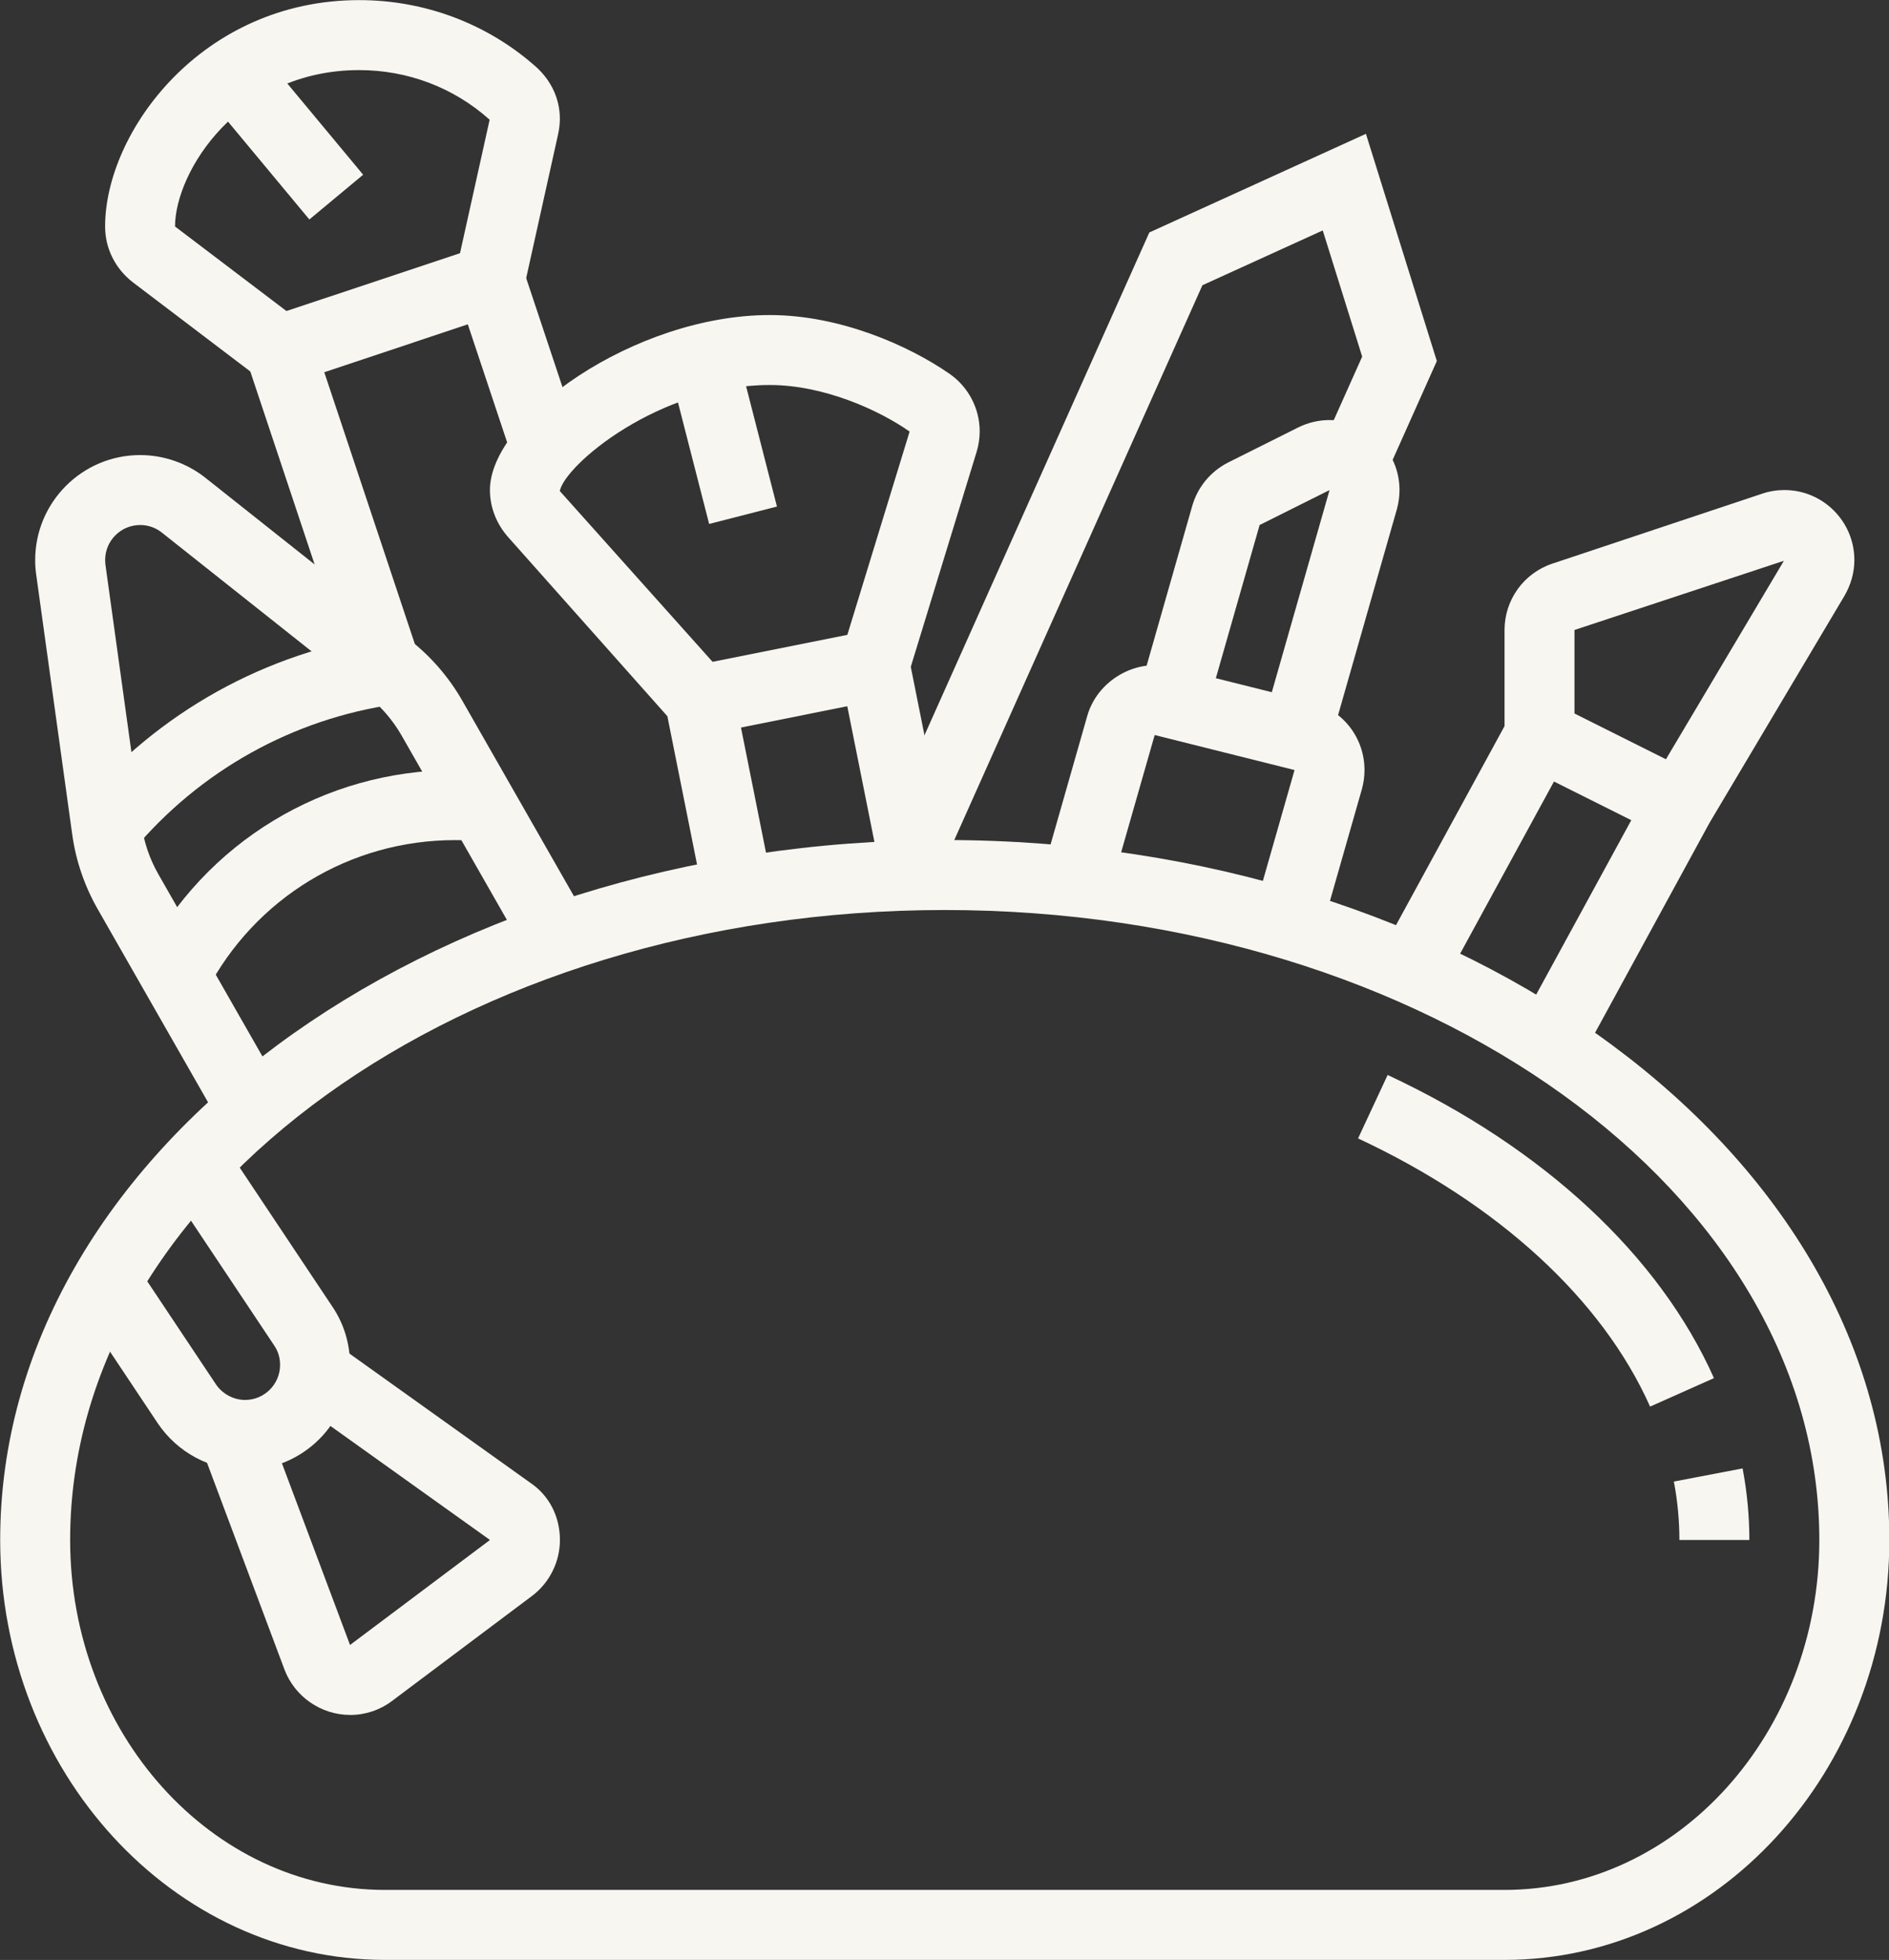
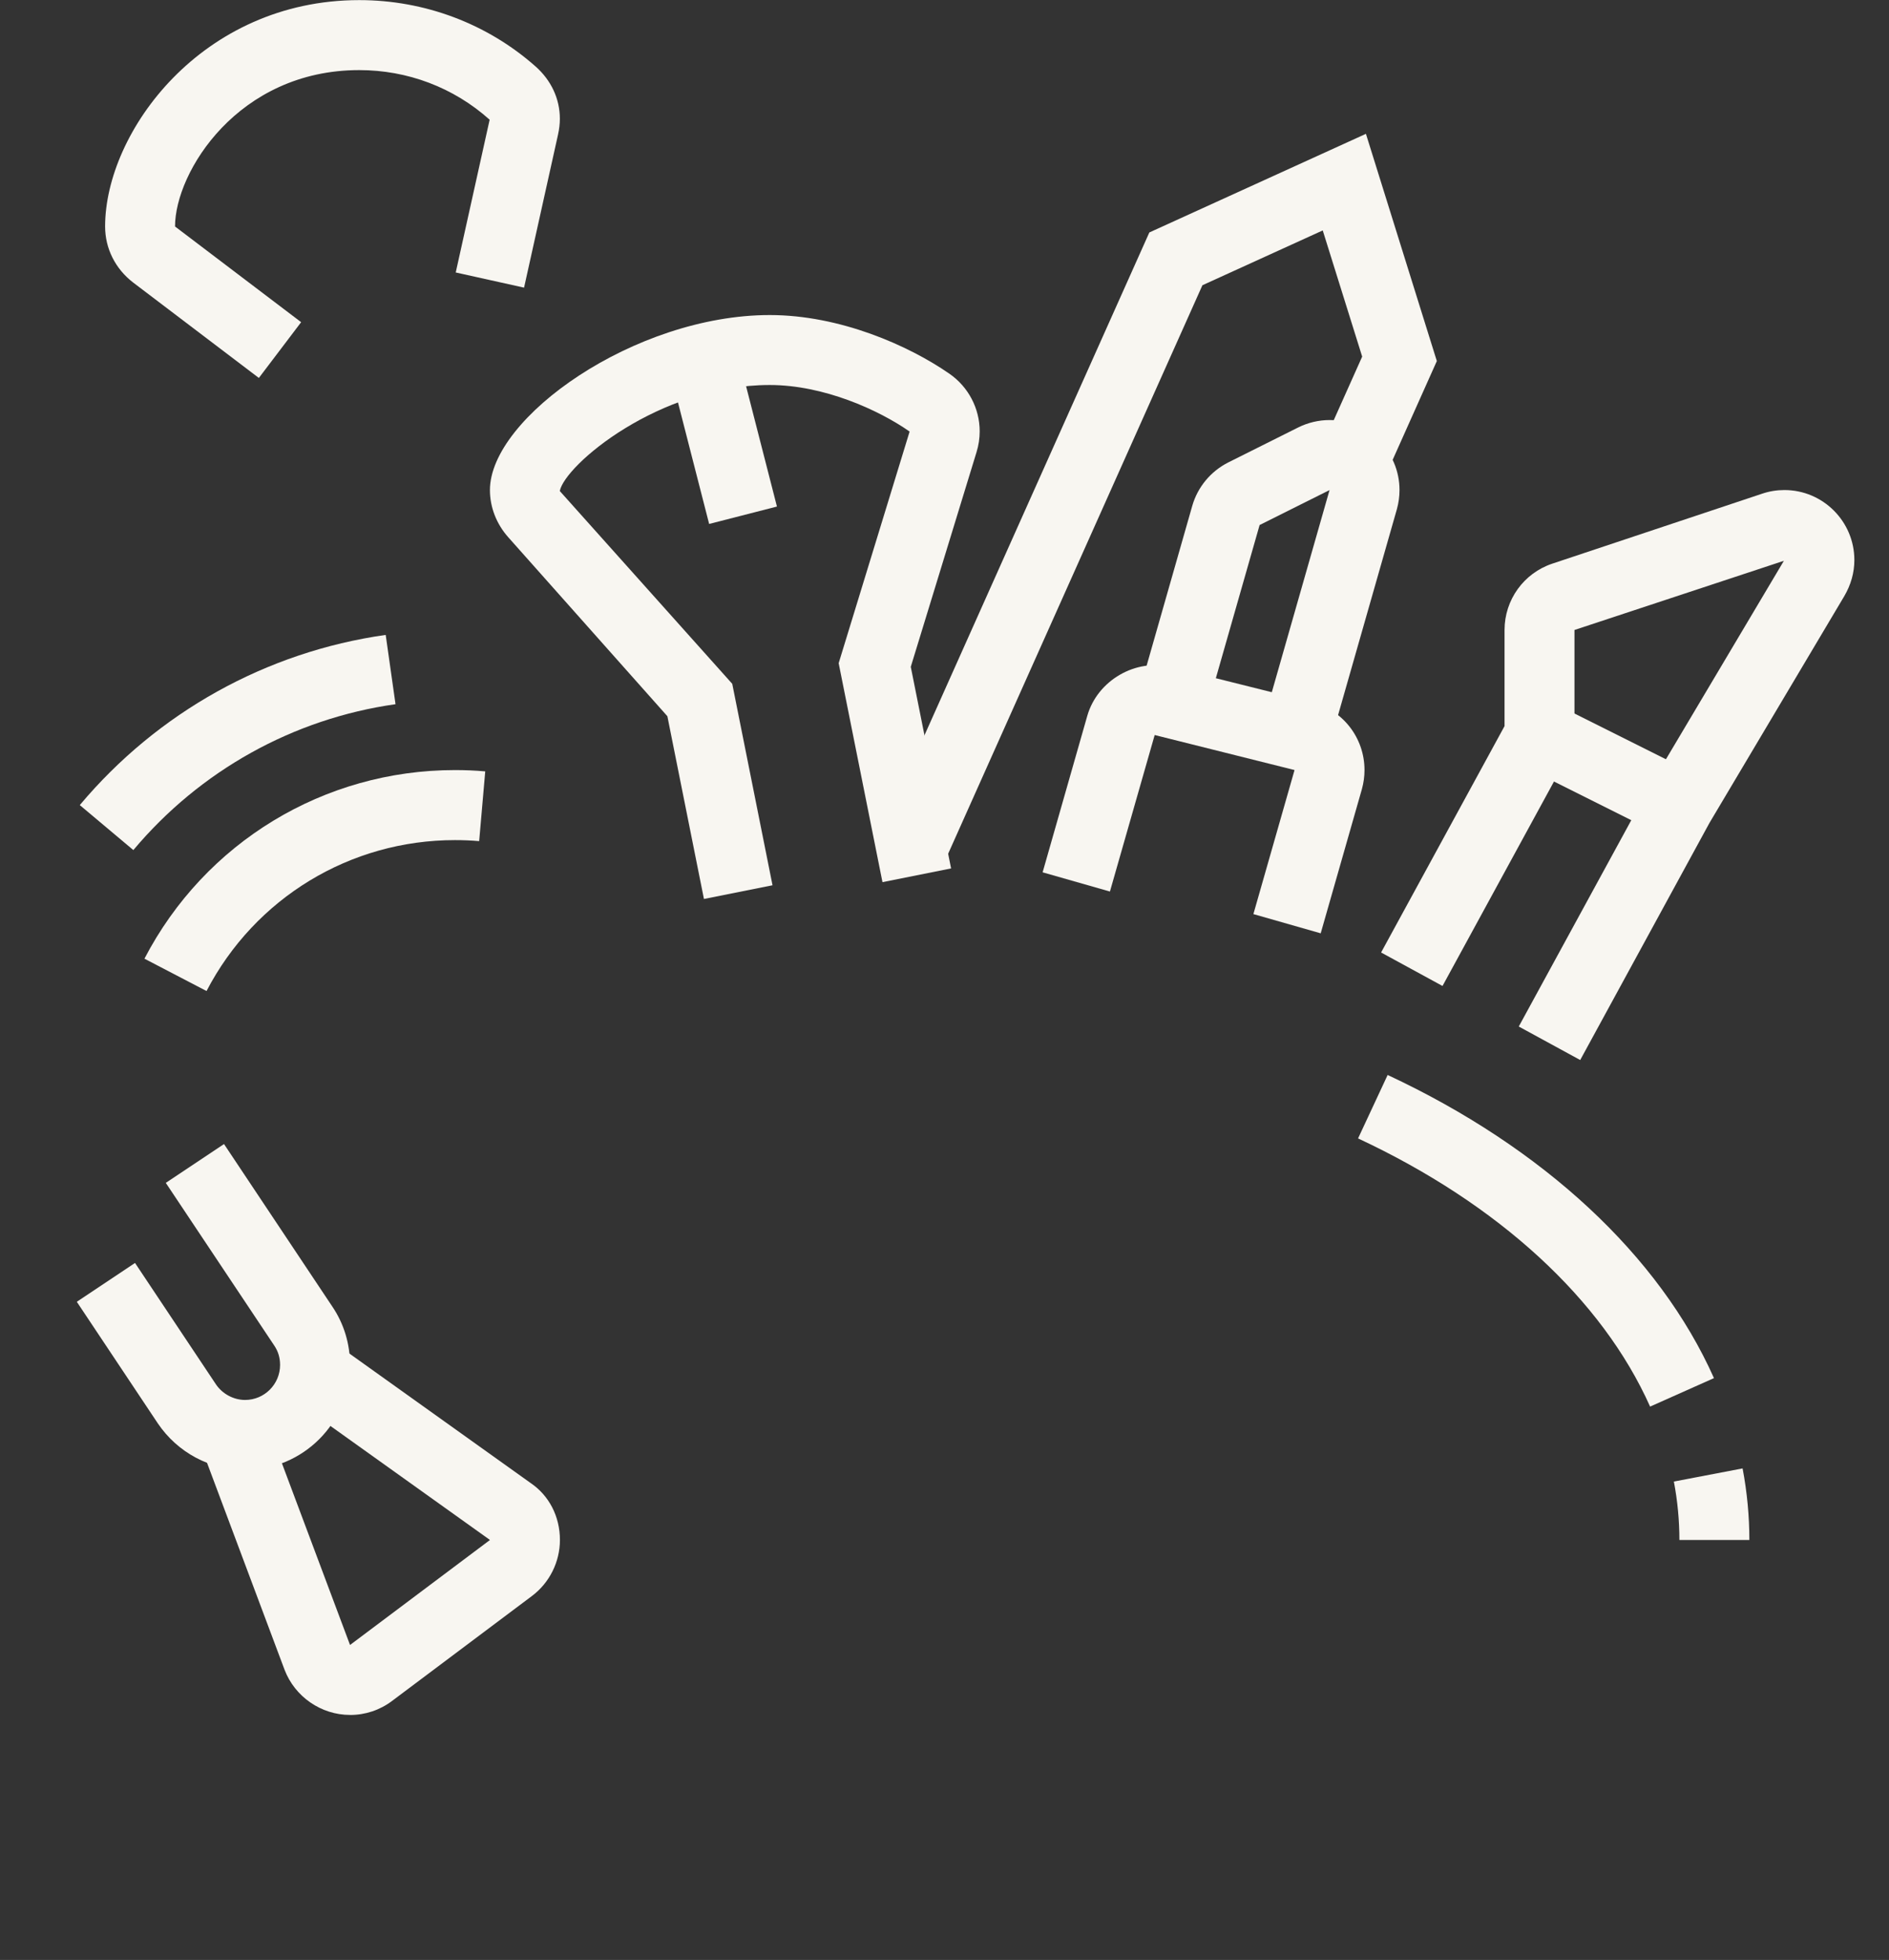
<svg xmlns="http://www.w3.org/2000/svg" fill="#f8f6f1" height="538.5" preserveAspectRatio="xMidYMid meet" version="1" viewBox="28.8 19.2 519.2 538.5" width="519.2" zoomAndPan="magnify">
  <rect x="28.8" y="19.2" width="519.2" height="538.5" fill="#333333" stroke="none" />
  <g id="change1_1">
-     <path d="m442.31,557.69H134.62c-58.32,0-105.77-51.76-105.77-115.38,0-106.04,116.46-192.31,259.62-192.31s259.62,86.27,259.62,192.31c0,63.63-47.45,115.38-105.77,115.38Zm-153.85-288.46c-132.55,0-240.38,77.65-240.38,173.08,0,53.02,38.82,96.15,86.54,96.15h307.69c47.72,0,86.54-43.14,86.54-96.15,0-95.43-107.84-173.08-240.38-173.08Z" />
-   </g>
+     </g>
  <g id="change1_2">
    <path d="m482.34,405.67c-13.16-29.48-41.66-55.66-80.27-73.69l8.13-17.43c42.8,19.99,74.65,49.57,89.69,83.29l-17.56,7.83Z" />
  </g>
  <g id="change1_3">
    <path d="m509.62,442.31h-19.23c0-5.36-.51-10.76-1.52-16.05l18.89-3.61c1.23,6.48,1.86,13.09,1.86,19.65Z" />
  </g>
  <g id="change1_4">
-     <path d="m89.75,328.65l-34.1-59.67c-3.64-6.39-6.01-13.32-7.01-20.59l-9.89-71.3c-.19-1.3-.28-2.65-.28-4.01,0-15.91,12.94-28.85,28.85-28.85,6.49,0,12.85,2.22,17.93,6.24l56.14,44.52c5.91,4.63,10.8,10.29,14.52,16.8l34.5,60.39-16.7,9.54-34.5-60.39c-2.48-4.34-5.76-8.12-9.74-11.25l-56.18-44.55c-1.72-1.36-3.77-2.08-5.97-2.08-5.31,0-9.62,4.31-9.62,9.62,0,.46.04.91.09,1.35l9.89,71.31c.68,4.85,2.24,9.46,4.67,13.7l34.1,59.67-16.7,9.54Z" />
-   </g>
+     </g>
  <g id="change1_5">
    <path d="m85.55,291.48l-17.05-8.88c16.63-31.96,49.34-51.82,85.35-51.82,2.8,0,5.58.11,8.32.36l-1.67,19.16c-2.2-.19-4.41-.28-6.65-.28-28.81,0-54.98,15.89-68.29,41.48Z" />
  </g>
  <g id="change1_6">
    <path d="m65.45,252.76l-14.72-12.36c21.41-25.5,51.27-42.11,84.08-46.76l2.7,19.04c-28.11,3.98-53.7,18.22-72.06,40.08Z" />
  </g>
  <g id="change1_7">
    <path d="M461.54 209.27H480.77V252.27H461.54z" transform="rotate(-63.43 471.197 230.766)" />
  </g>
  <g id="change1_8">
    <path d="m391.8,275.63l-18.5-5.28,11.31-39.58-38.44-9.62-12.3,43-18.5-5.28,12.28-43.01c2.8-9.73,13.31-15.85,23.17-13.36l38.41,9.6c8.58,2.08,14.61,9.77,14.61,18.67,0,1.76-.24,3.51-.71,5.22l-11.33,39.64Z" />
  </g>
  <g id="change1_9">
    <path d="m394.31,223.6l-18.5-5.28,18.42-64.47-19.22,9.6-14.76,51.64-18.5-5.28,14.75-51.64c1.48-5.16,5.09-9.49,9.88-11.91l19.26-9.63c2.67-1.32,5.63-2.02,8.59-2.02,10.6,0,19.23,8.63,19.23,19.23,0,1.76-.24,3.51-.71,5.22l-18.44,64.54Z" />
  </g>
  <g id="change1_10">
-     <path d="M220.68 197.12H269.71V216.35H220.68z" transform="rotate(-11.32 245.191 206.736)" />
-   </g>
+     </g>
  <g id="change1_11">
    <path d="M217.88 116.99H237.12V161.46H217.88z" transform="rotate(-14.39 227.515 139.215)" />
  </g>
  <g id="change1_12">
    <path d="M288.15 256.57L270.59 248.72 344.7 83.07 404.23 55.97 423.72 118.4 409.33 150.57 391.77 142.72 403.2 117.18 392.36 82.51 359.29 97.57 288.15 256.57z" />
  </g>
  <g id="change1_13">
-     <path d="M125.52 205.01L93.61 109.3 169.55 83.99 188.01 139.39 169.77 145.48 157.38 108.31 117.93 121.47 143.75 198.93 125.52 205.01z" />
-   </g>
+     </g>
  <g id="change1_14">
-     <path d="M97.46 34.22H116.69V78.47H97.46z" transform="rotate(-39.75 107.07 56.347)" />
-   </g>
+     </g>
  <g id="change1_15">
    <path d="m96.15,423.08c-9.59,0-18.55-4.79-23.97-12.8l-22.27-33.41,16-10.67,22.24,33.35c1.77,2.63,4.86,4.29,8.01,4.29,5.31,0,9.62-4.31,9.62-9.62,0-1.98-.52-3.71-1.57-5.28l-29.84-44.74,16-10.67,29.8,44.7c3.16,4.67,4.84,10.21,4.84,15.99,0,15.91-12.94,28.85-28.85,28.85Z" />
  </g>
  <g id="change1_16">
    <path d="m125,490.38c-7.93,0-15.16-5-17.99-12.42l-23.02-61.42,18.01-6.74,23.01,61.36,38.46-28.85-53.78-38.42,11.17-15.64,53.78,38.41c5.05,3.41,8.06,9.16,8.06,15.65,0,6.02-2.87,11.78-7.69,15.39l-38.47,28.85c-3.35,2.52-7.34,3.84-11.53,3.84Z" />
  </g>
  <g id="change1_17">
    <path d="m99.96,123.05l-34.53-26.2c-4.93-3.77-7.74-9.38-7.74-15.42,0-25.97,26.57-62.2,69.86-62.2,17.94,0,35.15,6.46,48.43,18.21,4.33,3.82,6.7,8.93,6.7,14.39,0,1.41-.17,2.85-.52,4.43l-9.32,41.97-18.78-4.17,9.32-41.97c-9.91-8.88-22.59-13.63-35.84-13.63-33.24,0-50.63,27.97-50.63,42.97l34.66,26.29-11.62,15.32Z" />
  </g>
  <g id="change1_18">
    <path d="m222.29,266.23l-10.06-50.25-43.74-49.18c-3.25-3.66-5.03-8.25-5.03-12.96,0-19.86,39.79-48.08,76.92-48.08,19.24,0,38.12,8.33,49.37,16.12,5.21,3.61,8.32,9.53,8.32,15.83,0,1.93-.29,3.86-.87,5.73l-18.07,58.97,11.08,55.39-18.86,3.77-12.04-60.16,19.5-63.64c-8.48-5.94-23.62-12.79-38.44-12.79-30.55,0-56.38,22.09-57.71,29.13l47.4,52.97,11.07,55.35-18.86,3.77Z" />
  </g>
  <g id="change1_19">
    <path d="m463.12,310.44l-16.88-9.2,35.71-65.46,37.16-62.5-57.56,19.01v31.31l-36.27,66.5-16.88-9.2,33.93-62.2v-26.4c0-8.29,5.28-15.62,13.14-18.24l57.7-19.23c1.95-.66,4-.99,6.08-.99,10.6,0,19.23,8.63,19.23,19.23,0,3.46-.95,6.84-2.82,10l-37,62.22-35.53,65.15Z" />
  </g>
</svg>